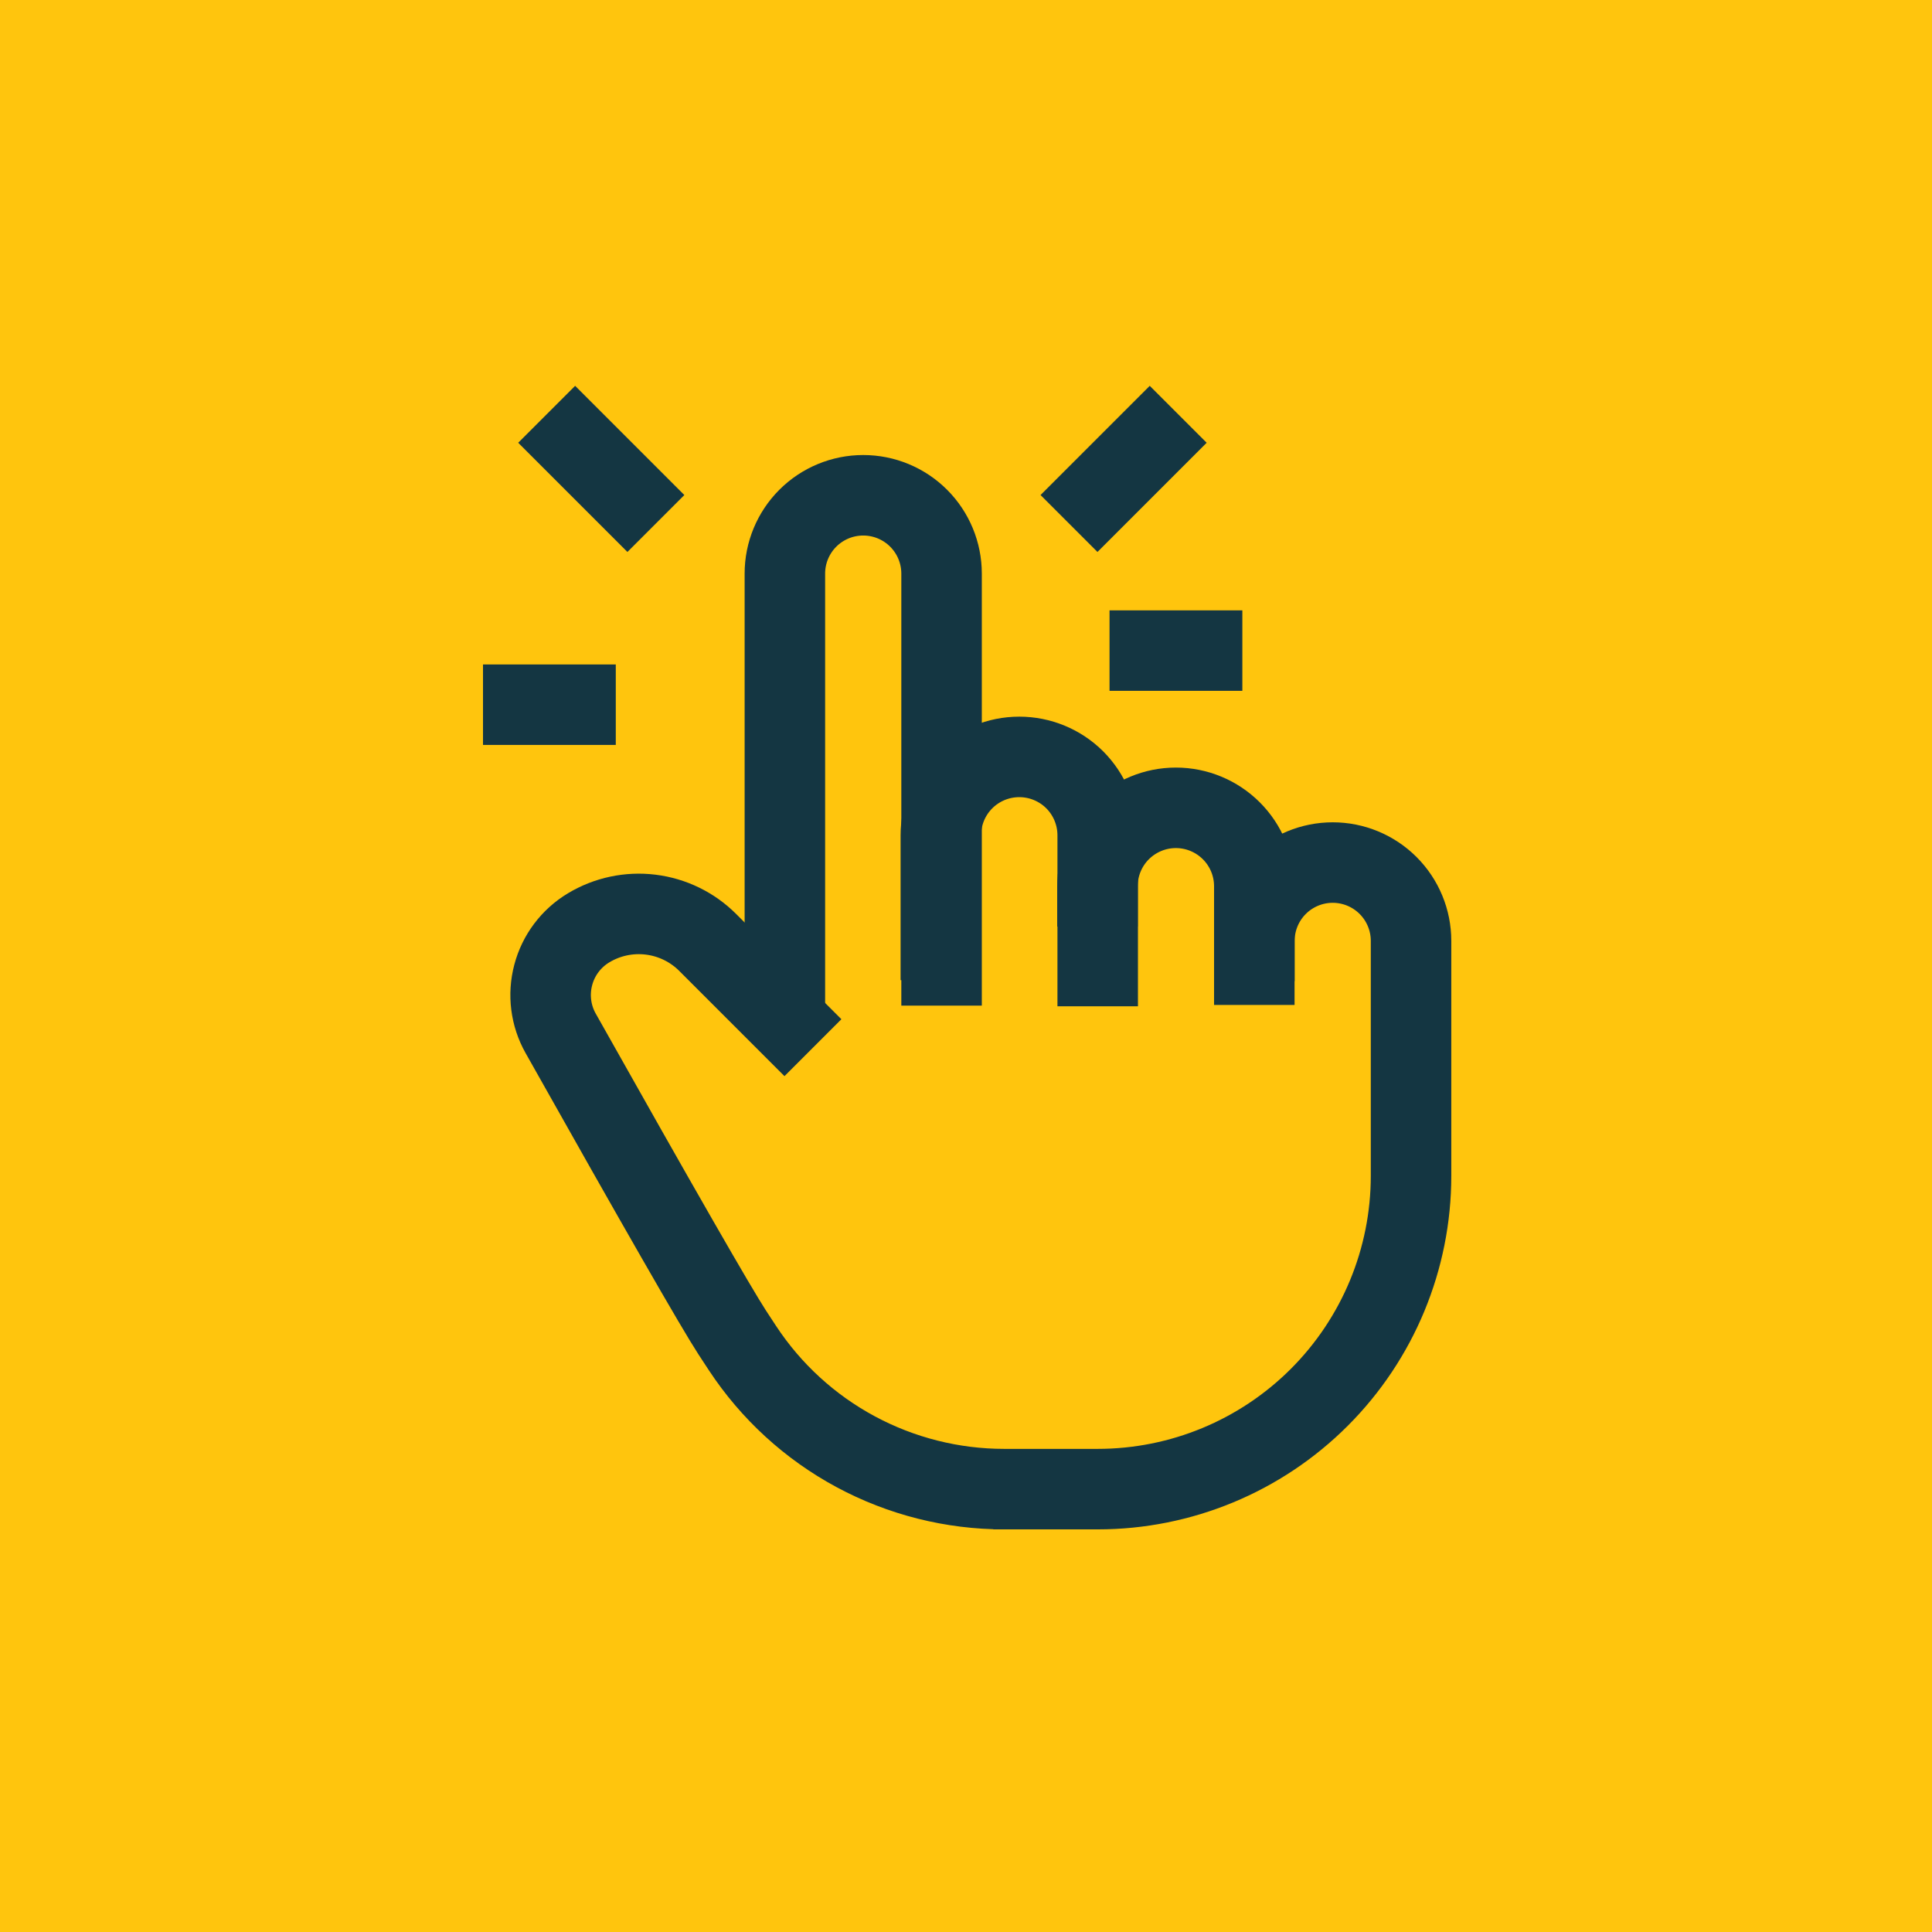
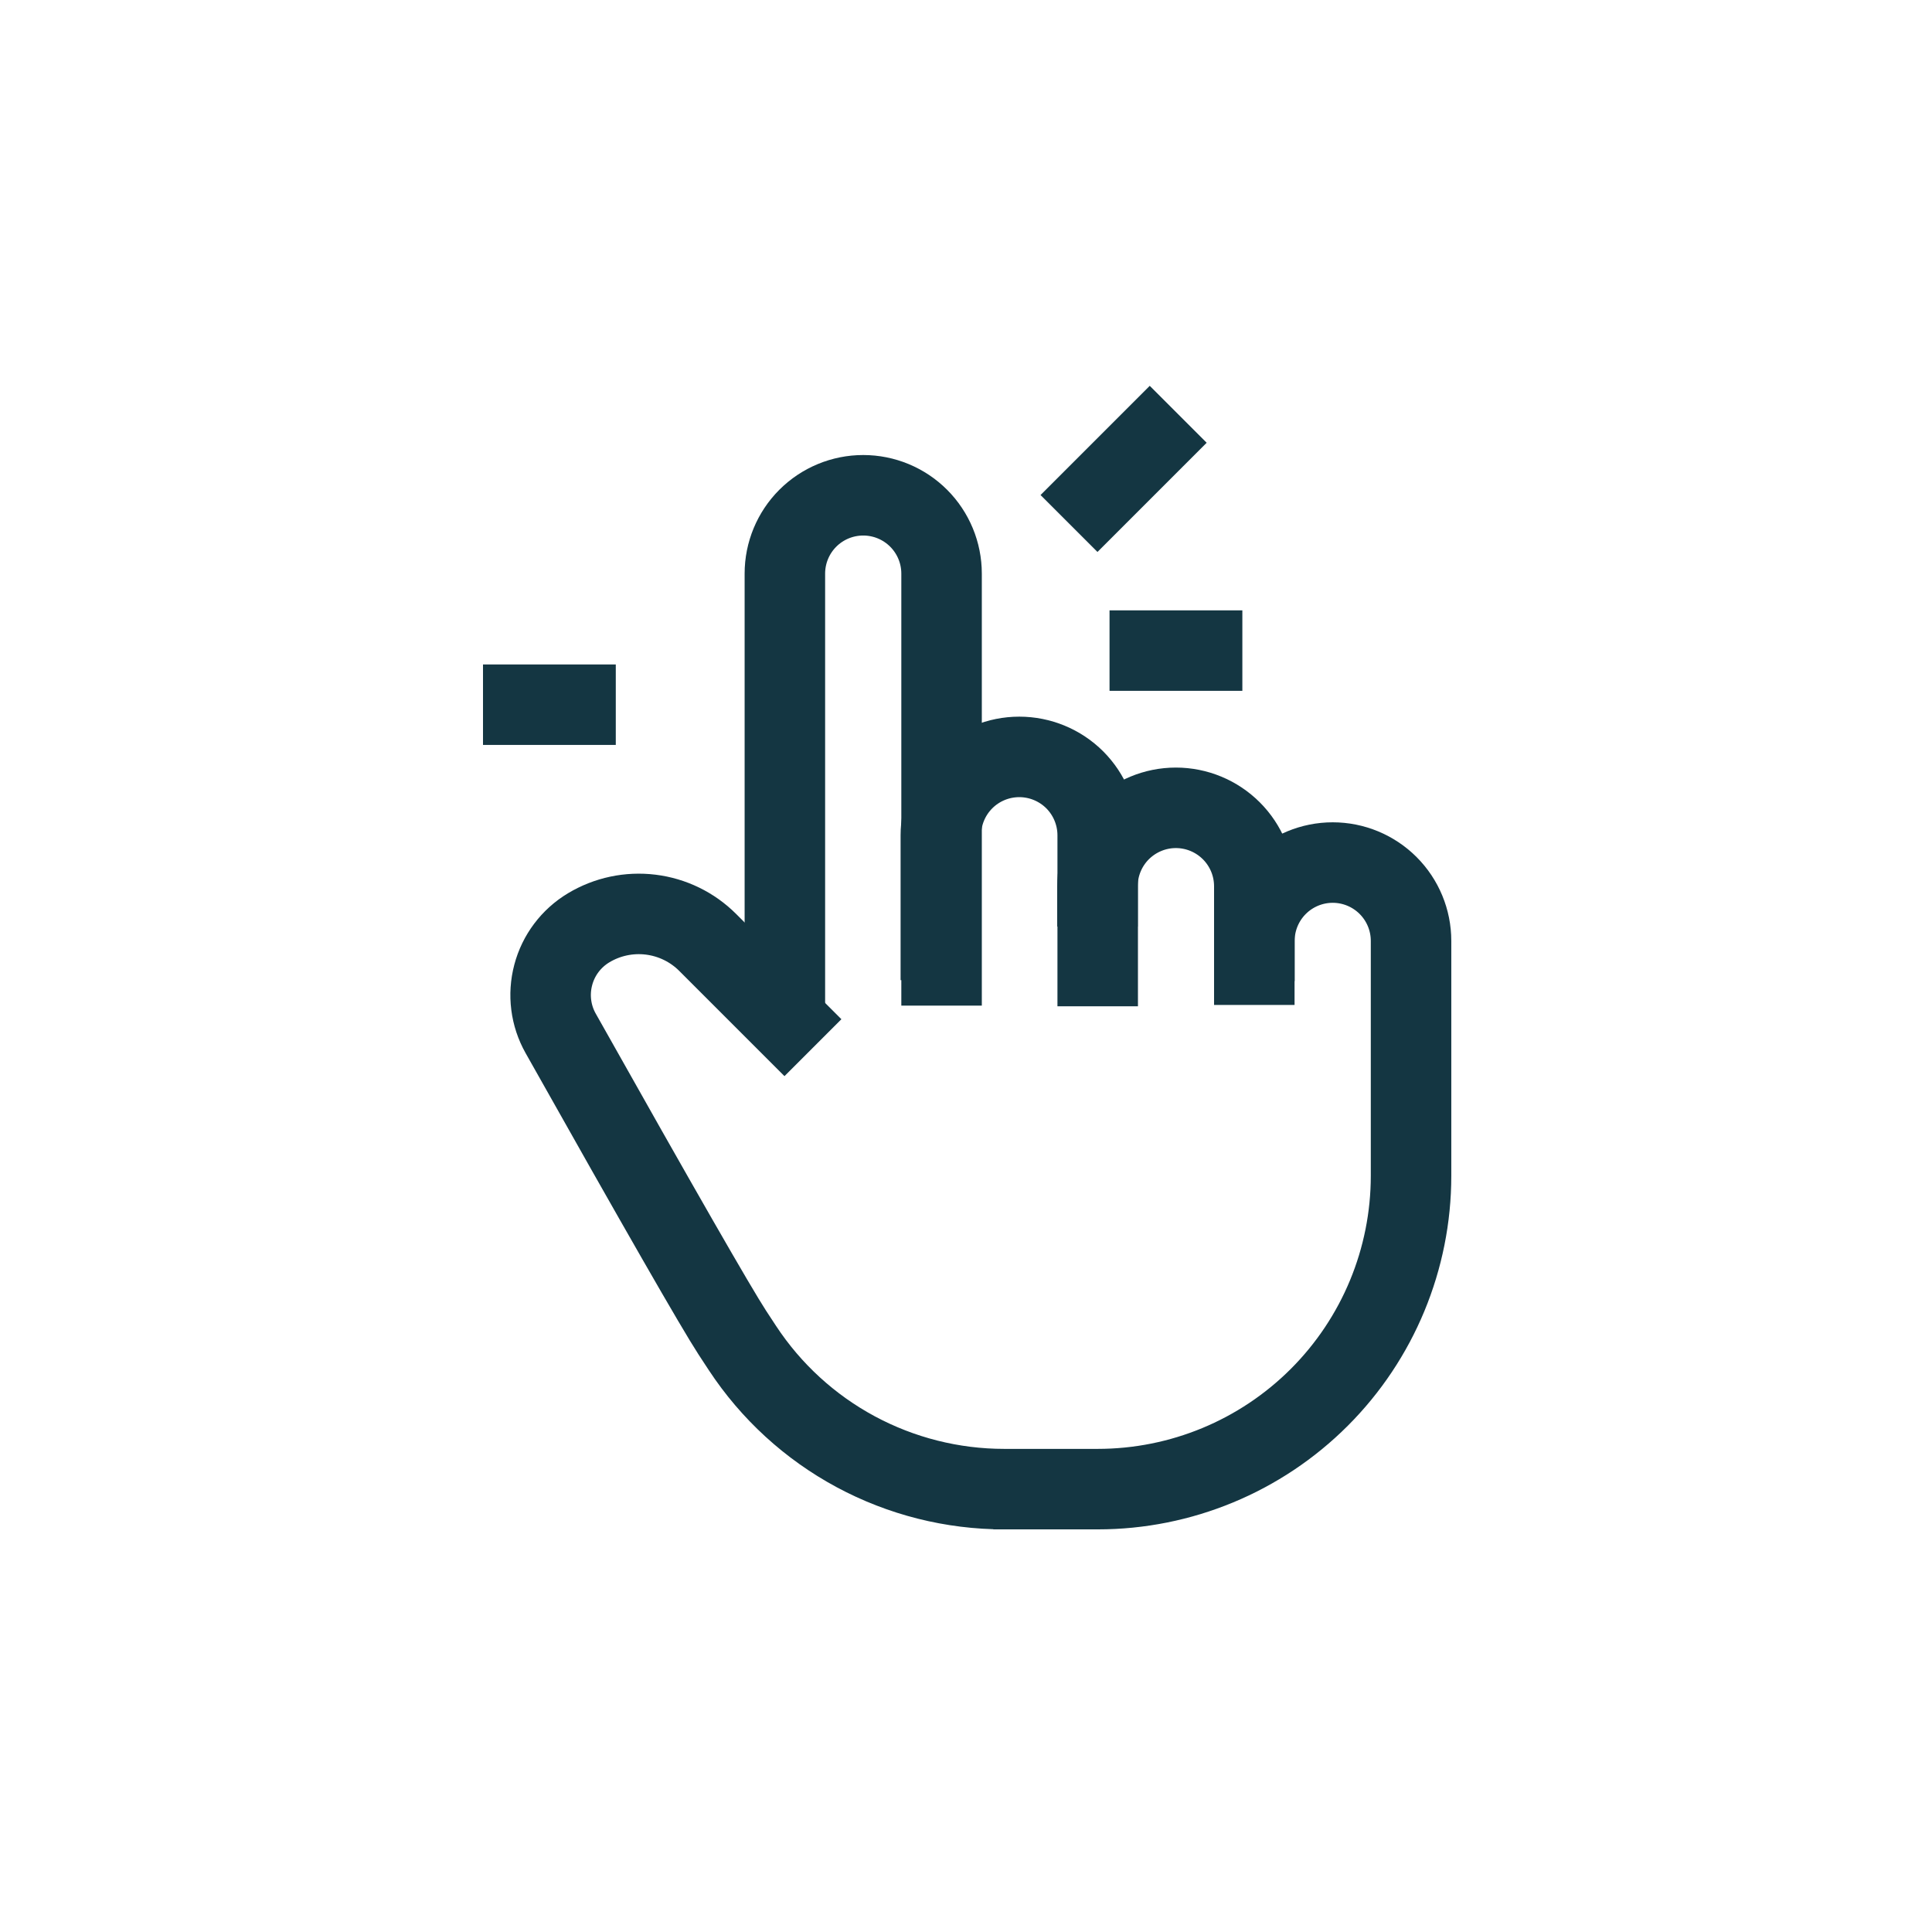
<svg xmlns="http://www.w3.org/2000/svg" width="48" height="48" viewBox="0 0 48 48" fill="none">
-   <rect width="48" height="48" fill="#FFC50D" />
  <path d="M19.5 24.151V14.251C19.5 13.735 19.705 13.24 20.07 12.875C20.435 12.51 20.93 12.305 21.447 12.305C21.963 12.305 22.458 12.51 22.823 12.875C23.188 13.24 23.393 13.735 23.393 14.251V23.984" stroke="#143642" stroke-width="2" stroke-linecap="square" stroke-linejoin="bevel" />
  <path d="M23.375 23.352V20.753C23.375 20.237 23.58 19.741 23.946 19.375C24.311 19.01 24.807 18.805 25.324 18.805C25.84 18.805 26.336 19.01 26.702 19.375C27.067 19.741 27.272 20.237 27.272 20.753V24.001" stroke="#143642" stroke-width="2" stroke-linecap="square" stroke-linejoin="bevel" />
  <path d="M27.266 22.019C27.266 21.502 27.471 21.006 27.836 20.641C28.202 20.276 28.698 20.07 29.214 20.07C29.731 20.07 30.227 20.276 30.592 20.641C30.958 21.006 31.163 21.502 31.163 22.019V23.968" stroke="#143642" stroke-width="2" stroke-linecap="square" stroke-linejoin="bevel" />
  <path d="M31.165 23.376C31.165 22.86 31.37 22.365 31.735 22C32.1 21.635 32.595 21.43 33.111 21.43C33.627 21.43 34.122 21.635 34.487 22C34.852 22.365 35.057 22.86 35.057 23.376V29.213C35.057 31.278 34.237 33.257 32.777 34.717C31.317 36.177 29.338 36.997 27.273 36.997H24.679H24.949C23.66 36.997 22.391 36.677 21.256 36.066C20.121 35.455 19.156 34.571 18.447 33.494L18.192 33.105C17.788 32.484 16.367 30.007 13.93 25.674C13.681 25.233 13.615 24.712 13.745 24.222C13.874 23.732 14.19 23.312 14.625 23.051C15.088 22.773 15.63 22.658 16.166 22.724C16.702 22.79 17.201 23.033 17.583 23.415L19.49 25.322" stroke="#143642" stroke-width="2" stroke-linecap="square" stroke-linejoin="bevel" />
-   <path d="M15.588 12.299L14.289 11" stroke="#143642" stroke-width="2" stroke-linecap="square" stroke-linejoin="bevel" />
  <path d="M14.299 17.508H13" stroke="#143642" stroke-width="2" stroke-linecap="square" stroke-linejoin="bevel" />
  <path d="M27.266 12.299L28.565 11" stroke="#143642" stroke-width="2" stroke-linecap="square" stroke-linejoin="bevel" />
  <path d="M28.566 16.164H29.866" stroke="#143642" stroke-width="2" stroke-linecap="square" stroke-linejoin="bevel" />
</svg>